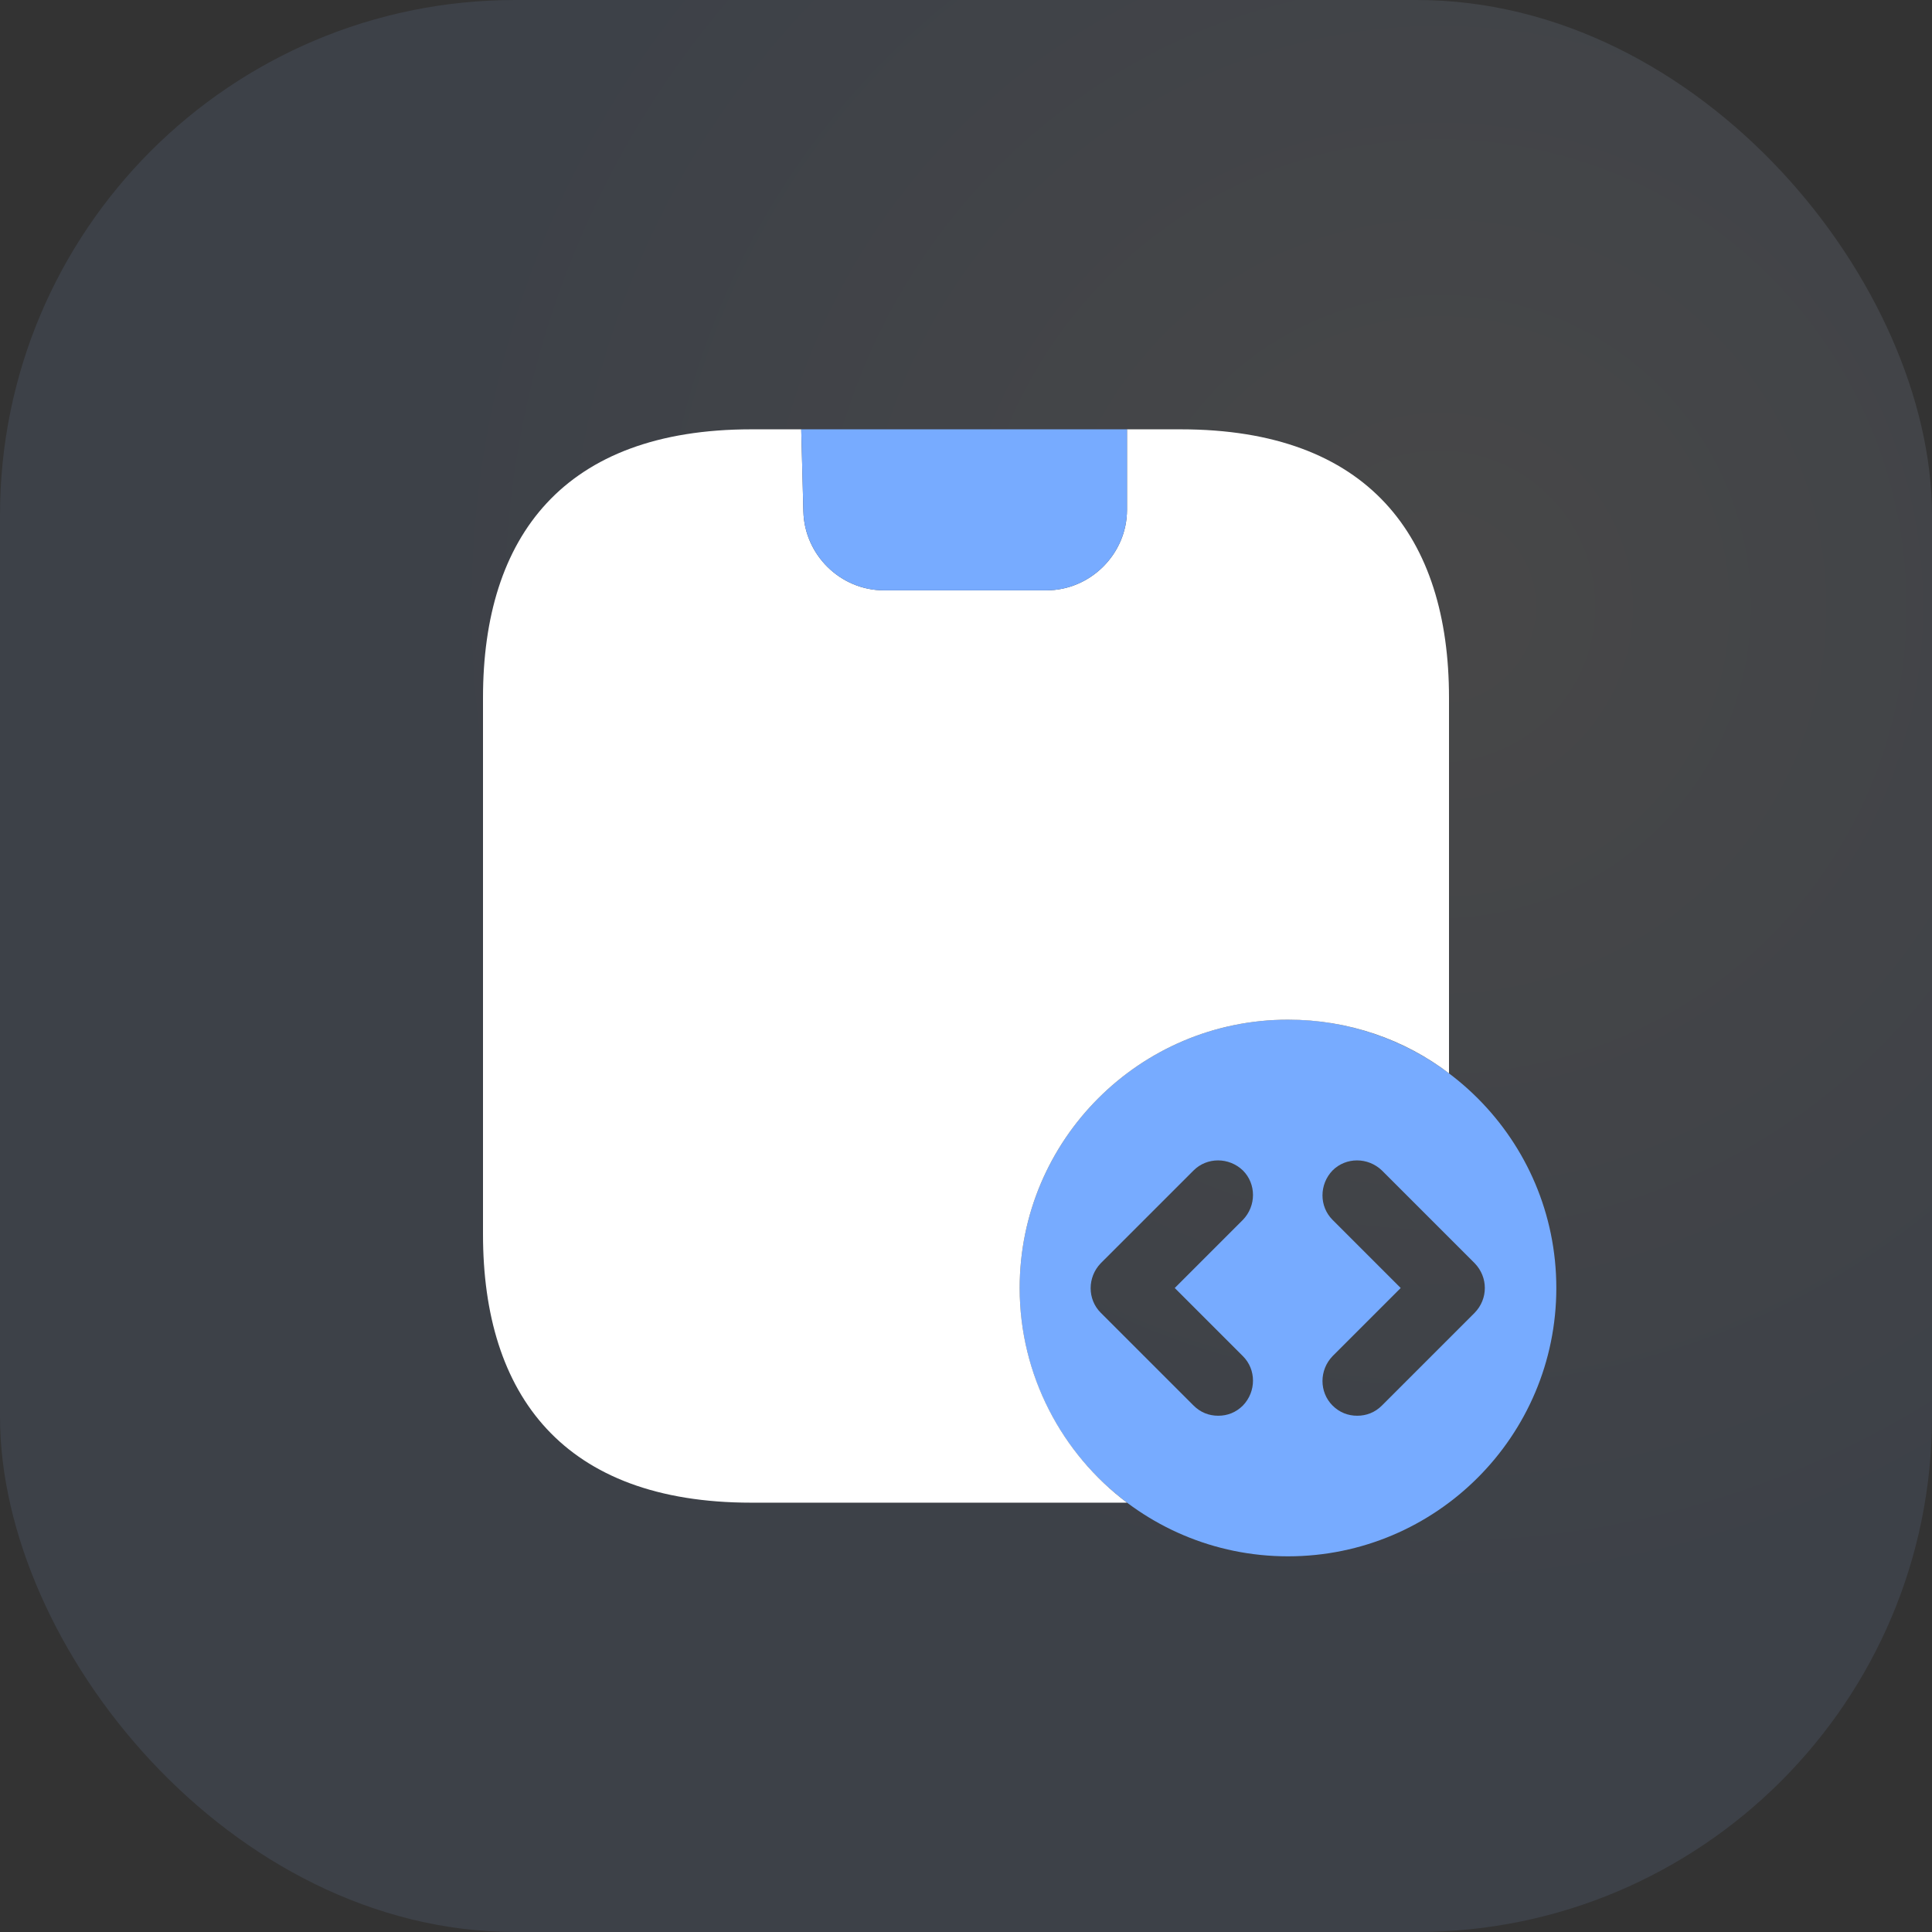
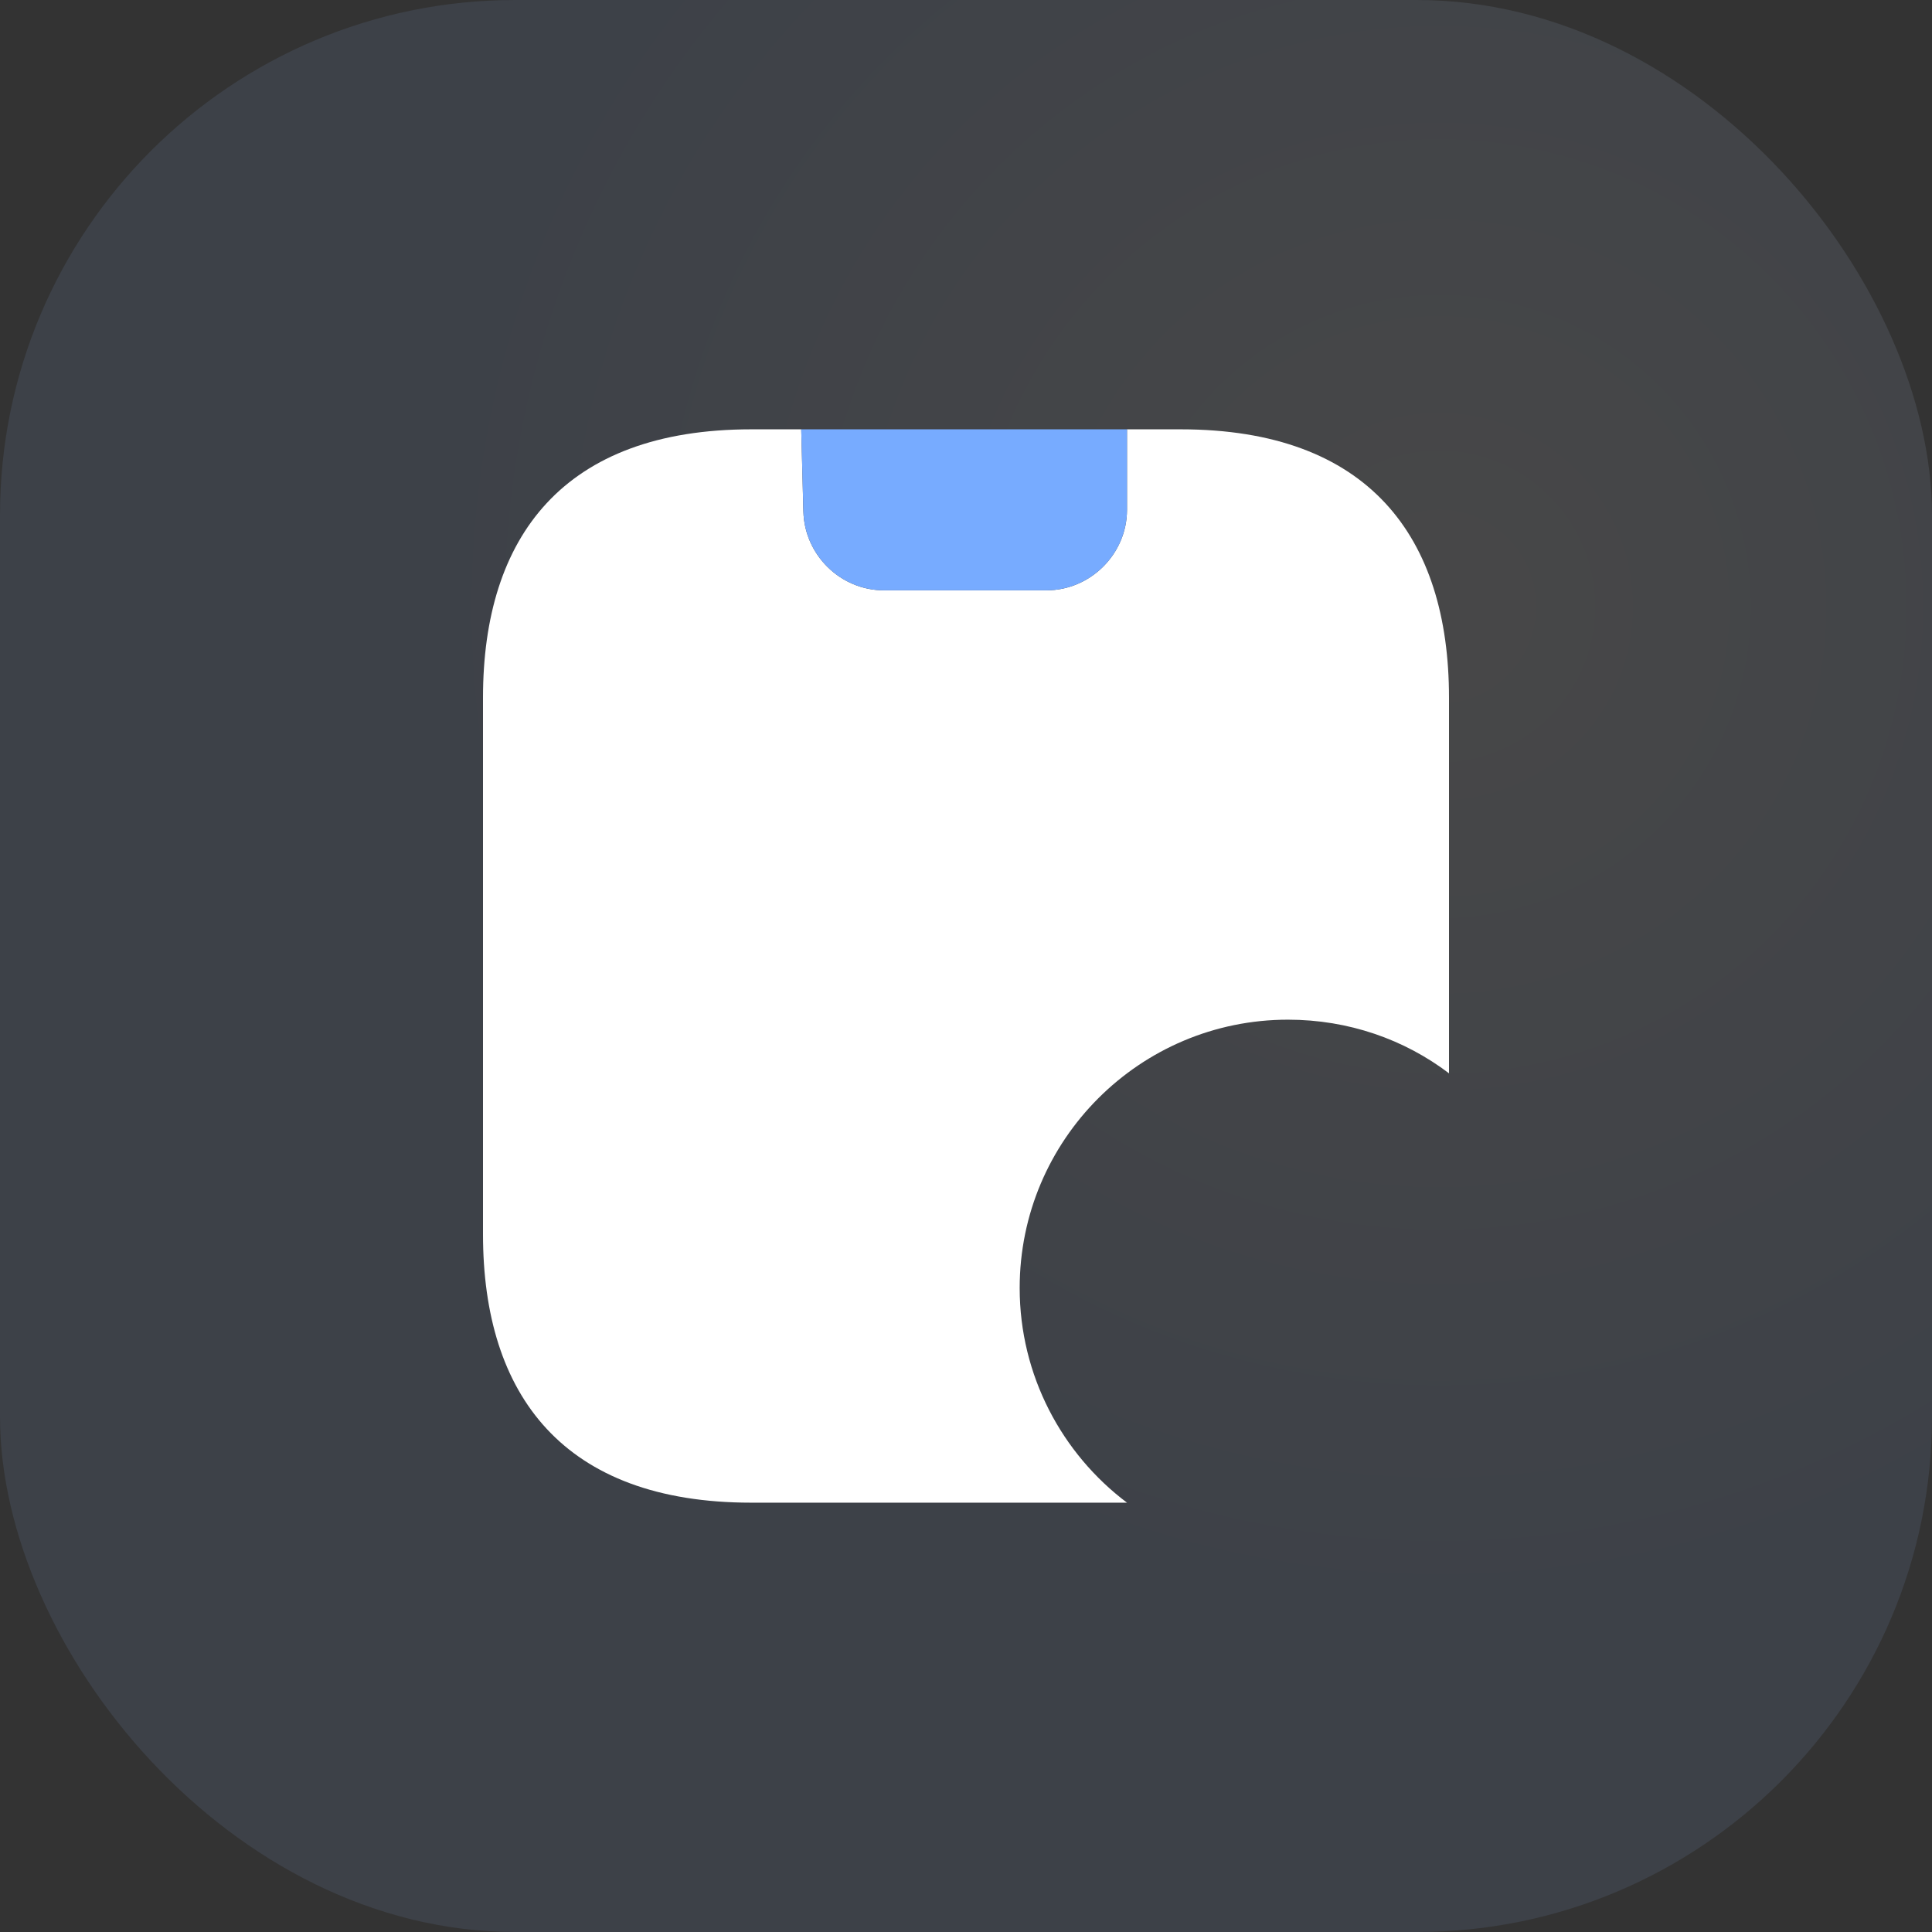
<svg xmlns="http://www.w3.org/2000/svg" width="60" height="60" viewBox="0 0 60 60" fill="none">
  <rect x="0" y="0" width="60" height="60" fill="#333333" stroke="none" />
  <rect width="60" height="60" rx="16" fill="url(#paint0_radial_2001_4979)" fill-opacity="0.1" />
-   <path d="M40 31.667C35.4 31.667 31.667 35.4 31.667 40C31.667 44.6 35.4 48.333 40 48.333C44.6 48.333 48.333 44.6 48.333 40C48.333 35.4 44.6 31.667 40 31.667ZM38.6 42.117C39.017 42.533 39.017 43.217 38.6 43.65C38.383 43.867 38.117 43.967 37.833 43.967C37.55 43.967 37.283 43.867 37.067 43.65L34.183 40.767C33.767 40.35 33.767 39.667 34.183 39.233L37.067 36.35C37.483 35.933 38.167 35.933 38.6 36.35C39.017 36.767 39.017 37.45 38.6 37.883L36.483 40L38.6 42.117ZM45.8 40.767L42.917 43.65C42.7 43.867 42.433 43.967 42.15 43.967C41.867 43.967 41.6 43.867 41.383 43.65C40.967 43.233 40.967 42.55 41.383 42.117L43.5 40L41.383 37.883C40.967 37.467 40.967 36.783 41.383 36.35C41.8 35.933 42.483 35.933 42.917 36.35L45.8 39.233C46.217 39.667 46.217 40.334 45.8 40.767Z" fill="#77ABFF" />
  <path d="M45 21.667V33.333C43.617 32.283 41.883 31.667 40 31.667C35.4 31.667 31.667 35.4 31.667 40C31.667 42.717 32.983 45.15 35 46.667H23.333C17.5 46.667 15 43.333 15 38.333V21.667C15 16.667 17.5 13.333 23.333 13.333H24.883L24.95 15.883C24.983 17.233 26.1 18.333 27.45 18.333H32.5C33.867 18.333 35 17.2 35 15.833V13.333H36.667C42.5 13.333 45 16.667 45 21.667Z" fill="white" />
  <path d="M35 13.333V15.833C35 17.2 33.867 18.333 32.5 18.333H27.45C26.1 18.333 24.983 17.233 24.95 15.883L24.883 13.333H35Z" fill="#77ABFF" />
  <defs>
    <radialGradient id="paint0_radial_2001_4979" cx="0" cy="0" r="1" gradientUnits="userSpaceOnUse" gradientTransform="translate(44.5 18.5) rotate(136.528) scale(53.052)">
      <stop stop-color="white" />
      <stop offset="0.585" stop-color="#98BFFF" />
    </radialGradient>
  </defs>
</svg>